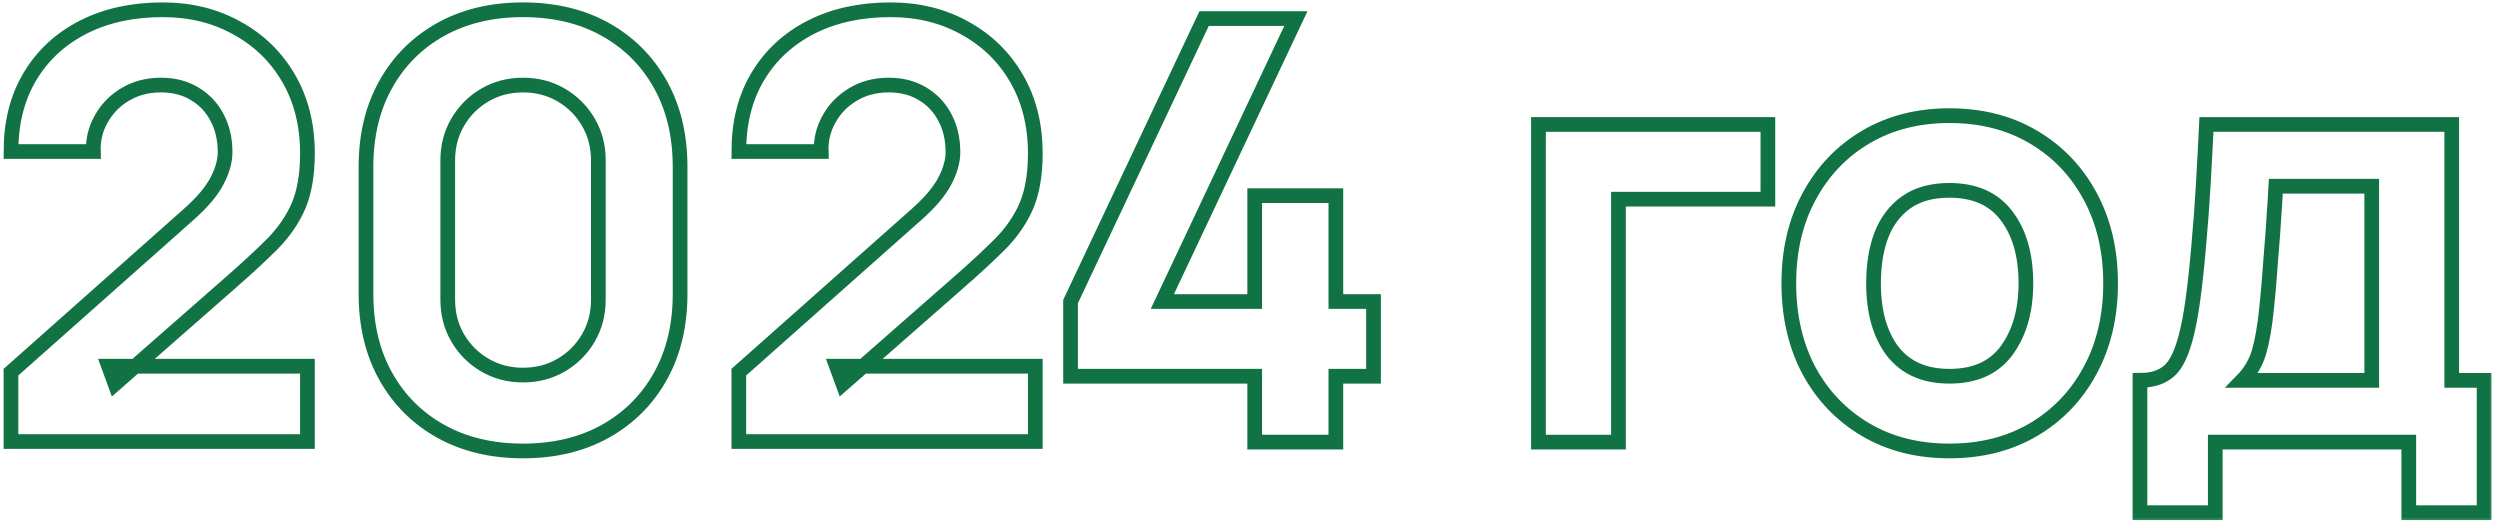
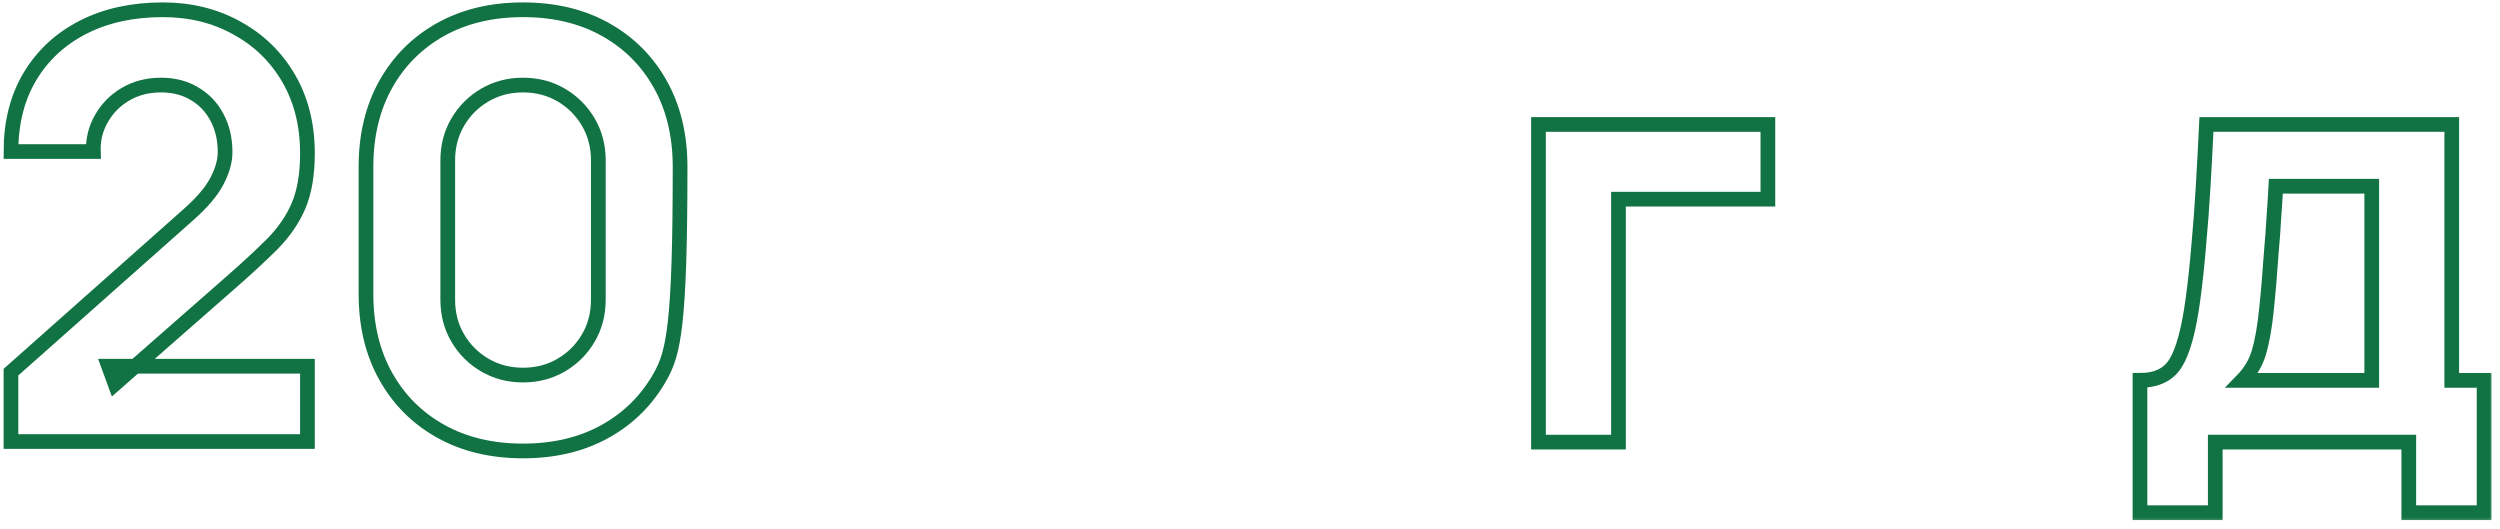
<svg xmlns="http://www.w3.org/2000/svg" width="170" height="36" viewBox="0 0 170 36" fill="none">
  <mask id="path-1-outside-1_115_1388" maskUnits="userSpaceOnUse" x="-0.254" y="-0.336" width="170" height="36" fill="black">
    <rect fill="white" x="-0.254" y="-0.336" width="170" height="36" />
    <path d="M0.746 30.024V25.305L12.826 14.585C13.732 13.784 14.373 13.031 14.746 12.325C15.119 11.618 15.306 10.958 15.306 10.345C15.306 9.464 15.126 8.684 14.766 8.004C14.406 7.311 13.899 6.771 13.246 6.384C12.592 5.984 11.826 5.784 10.946 5.784C10.026 5.784 9.213 5.998 8.506 6.424C7.813 6.838 7.273 7.391 6.886 8.084C6.499 8.764 6.319 9.504 6.346 10.305H0.746C0.746 8.331 1.179 6.624 2.046 5.184C2.913 3.744 4.119 2.631 5.666 1.844C7.213 1.058 9.013 0.664 11.066 0.664C12.946 0.664 14.626 1.078 16.106 1.904C17.599 2.718 18.773 3.858 19.626 5.324C20.479 6.791 20.906 8.491 20.906 10.425C20.906 11.851 20.706 13.038 20.306 13.985C19.906 14.918 19.312 15.784 18.526 16.584C17.739 17.371 16.773 18.265 15.626 19.265L7.826 26.105L7.386 24.904H20.906V30.024H0.746Z" />
    <path d="M35.566 30.665C33.433 30.665 31.567 30.218 29.966 29.325C28.366 28.431 27.12 27.184 26.227 25.584C25.333 23.985 24.887 22.118 24.887 19.985V11.345C24.887 9.211 25.333 7.344 26.227 5.744C27.12 4.144 28.366 2.898 29.966 2.004C31.567 1.111 33.433 0.664 35.566 0.664C37.7 0.664 39.566 1.111 41.166 2.004C42.767 2.898 44.013 4.144 44.907 5.744C45.8 7.344 46.246 9.211 46.246 11.345V19.985C46.246 22.118 45.8 23.985 44.907 25.584C44.013 27.184 42.767 28.431 41.166 29.325C39.566 30.218 37.7 30.665 35.566 30.665ZM35.566 25.505C36.526 25.505 37.393 25.278 38.166 24.825C38.94 24.371 39.553 23.758 40.007 22.985C40.46 22.211 40.687 21.345 40.687 20.384V10.905C40.687 9.944 40.46 9.078 40.007 8.304C39.553 7.531 38.94 6.918 38.166 6.464C37.393 6.011 36.526 5.784 35.566 5.784C34.606 5.784 33.74 6.011 32.967 6.464C32.193 6.918 31.58 7.531 31.127 8.304C30.673 9.078 30.447 9.944 30.447 10.905V20.384C30.447 21.345 30.673 22.211 31.127 22.985C31.58 23.758 32.193 24.371 32.967 24.825C33.74 25.278 34.606 25.505 35.566 25.505Z" />
    <path d="M50.24 30.024V25.305L62.32 14.585C63.226 13.784 63.866 13.031 64.24 12.325C64.613 11.618 64.8 10.958 64.8 10.345C64.8 9.464 64.62 8.684 64.26 8.004C63.9 7.311 63.393 6.771 62.74 6.384C62.086 5.984 61.32 5.784 60.44 5.784C59.52 5.784 58.706 5.998 58 6.424C57.306 6.838 56.766 7.391 56.38 8.084C55.993 8.764 55.813 9.504 55.84 10.305H50.24C50.24 8.331 50.673 6.624 51.54 5.184C52.406 3.744 53.613 2.631 55.16 1.844C56.706 1.058 58.506 0.664 60.56 0.664C62.44 0.664 64.12 1.078 65.6 1.904C67.093 2.718 68.266 3.858 69.12 5.324C69.973 6.791 70.4 8.491 70.4 10.425C70.4 11.851 70.2 13.038 69.8 13.985C69.4 14.918 68.806 15.784 68.02 16.584C67.233 17.371 66.266 18.265 65.12 19.265L57.32 26.105L56.88 24.904H70.4V30.024H50.24Z" />
    <path d="M85.319 30.064V25.584H72.799V20.505L81.879 1.264H88.119L79.039 20.505H85.319V13.305H90.839V20.505H93.399V25.584H90.839V30.064H85.319Z" />
-     <path d="M104.616 30.064V8.464H120.216V13.544H110.056V30.064H104.616Z" />
    <path d="M132.56 30.665C130.386 30.665 128.48 30.178 126.84 29.204C125.2 28.231 123.92 26.891 123 25.184C122.093 23.465 121.64 21.491 121.64 19.265C121.64 17.011 122.106 15.031 123.04 13.325C123.973 11.604 125.26 10.264 126.9 9.304C128.54 8.344 130.426 7.864 132.56 7.864C134.733 7.864 136.64 8.351 138.28 9.324C139.933 10.298 141.22 11.645 142.14 13.364C143.06 15.071 143.52 17.038 143.52 19.265C143.52 21.505 143.053 23.485 142.12 25.204C141.2 26.911 139.913 28.251 138.26 29.224C136.62 30.184 134.72 30.665 132.56 30.665ZM132.56 25.584C134.306 25.584 135.606 24.998 136.46 23.825C137.326 22.638 137.76 21.118 137.76 19.265C137.76 17.345 137.32 15.811 136.44 14.665C135.573 13.518 134.28 12.944 132.56 12.944C131.373 12.944 130.4 13.211 129.64 13.745C128.88 14.278 128.313 15.018 127.94 15.964C127.58 16.911 127.4 18.011 127.4 19.265C127.4 21.198 127.833 22.738 128.7 23.884C129.58 25.018 130.866 25.584 132.56 25.584Z" />
-     <path d="M145.518 34.864V25.864C146.664 25.864 147.478 25.465 147.958 24.665C148.451 23.864 148.838 22.438 149.118 20.384C149.278 19.198 149.411 17.951 149.518 16.645C149.638 15.338 149.738 13.998 149.818 12.624C149.898 11.251 149.971 9.864 150.038 8.464H166.718V25.864H168.918V34.864H163.798V30.064H150.638V34.864H145.518ZM152.478 25.864H161.278V12.665H154.758C154.718 13.398 154.671 14.131 154.618 14.864C154.578 15.598 154.524 16.325 154.458 17.044C154.404 17.765 154.351 18.465 154.298 19.145C154.244 19.811 154.184 20.451 154.118 21.064C153.998 22.238 153.831 23.191 153.618 23.924C153.404 24.658 153.024 25.305 152.478 25.864Z" />
  </mask>
  <path d="M0.746 30.024V25.305L12.826 14.585C13.732 13.784 14.373 13.031 14.746 12.325C15.119 11.618 15.306 10.958 15.306 10.345C15.306 9.464 15.126 8.684 14.766 8.004C14.406 7.311 13.899 6.771 13.246 6.384C12.592 5.984 11.826 5.784 10.946 5.784C10.026 5.784 9.213 5.998 8.506 6.424C7.813 6.838 7.273 7.391 6.886 8.084C6.499 8.764 6.319 9.504 6.346 10.305H0.746C0.746 8.331 1.179 6.624 2.046 5.184C2.913 3.744 4.119 2.631 5.666 1.844C7.213 1.058 9.013 0.664 11.066 0.664C12.946 0.664 14.626 1.078 16.106 1.904C17.599 2.718 18.773 3.858 19.626 5.324C20.479 6.791 20.906 8.491 20.906 10.425C20.906 11.851 20.706 13.038 20.306 13.985C19.906 14.918 19.312 15.784 18.526 16.584C17.739 17.371 16.773 18.265 15.626 19.265L7.826 26.105L7.386 24.904H20.906V30.024H0.746Z" stroke="#117243" mask="url(#path-1-outside-1_115_1388)" />
-   <path d="M35.566 30.665C33.433 30.665 31.567 30.218 29.966 29.325C28.366 28.431 27.12 27.184 26.227 25.584C25.333 23.985 24.887 22.118 24.887 19.985V11.345C24.887 9.211 25.333 7.344 26.227 5.744C27.12 4.144 28.366 2.898 29.966 2.004C31.567 1.111 33.433 0.664 35.566 0.664C37.7 0.664 39.566 1.111 41.166 2.004C42.767 2.898 44.013 4.144 44.907 5.744C45.8 7.344 46.246 9.211 46.246 11.345V19.985C46.246 22.118 45.8 23.985 44.907 25.584C44.013 27.184 42.767 28.431 41.166 29.325C39.566 30.218 37.7 30.665 35.566 30.665ZM35.566 25.505C36.526 25.505 37.393 25.278 38.166 24.825C38.94 24.371 39.553 23.758 40.007 22.985C40.46 22.211 40.687 21.345 40.687 20.384V10.905C40.687 9.944 40.46 9.078 40.007 8.304C39.553 7.531 38.94 6.918 38.166 6.464C37.393 6.011 36.526 5.784 35.566 5.784C34.606 5.784 33.74 6.011 32.967 6.464C32.193 6.918 31.58 7.531 31.127 8.304C30.673 9.078 30.447 9.944 30.447 10.905V20.384C30.447 21.345 30.673 22.211 31.127 22.985C31.58 23.758 32.193 24.371 32.967 24.825C33.74 25.278 34.606 25.505 35.566 25.505Z" stroke="#117243" mask="url(#path-1-outside-1_115_1388)" />
-   <path d="M50.24 30.024V25.305L62.32 14.585C63.226 13.784 63.866 13.031 64.24 12.325C64.613 11.618 64.8 10.958 64.8 10.345C64.8 9.464 64.62 8.684 64.26 8.004C63.9 7.311 63.393 6.771 62.74 6.384C62.086 5.984 61.32 5.784 60.44 5.784C59.52 5.784 58.706 5.998 58 6.424C57.306 6.838 56.766 7.391 56.38 8.084C55.993 8.764 55.813 9.504 55.84 10.305H50.24C50.24 8.331 50.673 6.624 51.54 5.184C52.406 3.744 53.613 2.631 55.16 1.844C56.706 1.058 58.506 0.664 60.56 0.664C62.44 0.664 64.12 1.078 65.6 1.904C67.093 2.718 68.266 3.858 69.12 5.324C69.973 6.791 70.4 8.491 70.4 10.425C70.4 11.851 70.2 13.038 69.8 13.985C69.4 14.918 68.806 15.784 68.02 16.584C67.233 17.371 66.266 18.265 65.12 19.265L57.32 26.105L56.88 24.904H70.4V30.024H50.24Z" stroke="#117243" mask="url(#path-1-outside-1_115_1388)" />
-   <path d="M85.319 30.064V25.584H72.799V20.505L81.879 1.264H88.119L79.039 20.505H85.319V13.305H90.839V20.505H93.399V25.584H90.839V30.064H85.319Z" stroke="#117243" mask="url(#path-1-outside-1_115_1388)" />
+   <path d="M35.566 30.665C33.433 30.665 31.567 30.218 29.966 29.325C28.366 28.431 27.12 27.184 26.227 25.584C25.333 23.985 24.887 22.118 24.887 19.985V11.345C24.887 9.211 25.333 7.344 26.227 5.744C27.12 4.144 28.366 2.898 29.966 2.004C31.567 1.111 33.433 0.664 35.566 0.664C37.7 0.664 39.566 1.111 41.166 2.004C42.767 2.898 44.013 4.144 44.907 5.744C45.8 7.344 46.246 9.211 46.246 11.345C46.246 22.118 45.8 23.985 44.907 25.584C44.013 27.184 42.767 28.431 41.166 29.325C39.566 30.218 37.7 30.665 35.566 30.665ZM35.566 25.505C36.526 25.505 37.393 25.278 38.166 24.825C38.94 24.371 39.553 23.758 40.007 22.985C40.46 22.211 40.687 21.345 40.687 20.384V10.905C40.687 9.944 40.46 9.078 40.007 8.304C39.553 7.531 38.94 6.918 38.166 6.464C37.393 6.011 36.526 5.784 35.566 5.784C34.606 5.784 33.74 6.011 32.967 6.464C32.193 6.918 31.58 7.531 31.127 8.304C30.673 9.078 30.447 9.944 30.447 10.905V20.384C30.447 21.345 30.673 22.211 31.127 22.985C31.58 23.758 32.193 24.371 32.967 24.825C33.74 25.278 34.606 25.505 35.566 25.505Z" stroke="#117243" mask="url(#path-1-outside-1_115_1388)" />
  <path d="M104.616 30.064V8.464H120.216V13.544H110.056V30.064H104.616Z" stroke="#117243" mask="url(#path-1-outside-1_115_1388)" />
-   <path d="M132.56 30.665C130.386 30.665 128.48 30.178 126.84 29.204C125.2 28.231 123.92 26.891 123 25.184C122.093 23.465 121.64 21.491 121.64 19.265C121.64 17.011 122.106 15.031 123.04 13.325C123.973 11.604 125.26 10.264 126.9 9.304C128.54 8.344 130.426 7.864 132.56 7.864C134.733 7.864 136.64 8.351 138.28 9.324C139.933 10.298 141.22 11.645 142.14 13.364C143.06 15.071 143.52 17.038 143.52 19.265C143.52 21.505 143.053 23.485 142.12 25.204C141.2 26.911 139.913 28.251 138.26 29.224C136.62 30.184 134.72 30.665 132.56 30.665ZM132.56 25.584C134.306 25.584 135.606 24.998 136.46 23.825C137.326 22.638 137.76 21.118 137.76 19.265C137.76 17.345 137.32 15.811 136.44 14.665C135.573 13.518 134.28 12.944 132.56 12.944C131.373 12.944 130.4 13.211 129.64 13.745C128.88 14.278 128.313 15.018 127.94 15.964C127.58 16.911 127.4 18.011 127.4 19.265C127.4 21.198 127.833 22.738 128.7 23.884C129.58 25.018 130.866 25.584 132.56 25.584Z" stroke="#117243" mask="url(#path-1-outside-1_115_1388)" />
  <path d="M145.518 34.864V25.864C146.664 25.864 147.478 25.465 147.958 24.665C148.451 23.864 148.838 22.438 149.118 20.384C149.278 19.198 149.411 17.951 149.518 16.645C149.638 15.338 149.738 13.998 149.818 12.624C149.898 11.251 149.971 9.864 150.038 8.464H166.718V25.864H168.918V34.864H163.798V30.064H150.638V34.864H145.518ZM152.478 25.864H161.278V12.665H154.758C154.718 13.398 154.671 14.131 154.618 14.864C154.578 15.598 154.524 16.325 154.458 17.044C154.404 17.765 154.351 18.465 154.298 19.145C154.244 19.811 154.184 20.451 154.118 21.064C153.998 22.238 153.831 23.191 153.618 23.924C153.404 24.658 153.024 25.305 152.478 25.864Z" stroke="#117243" mask="url(#path-1-outside-1_115_1388)" />
</svg>